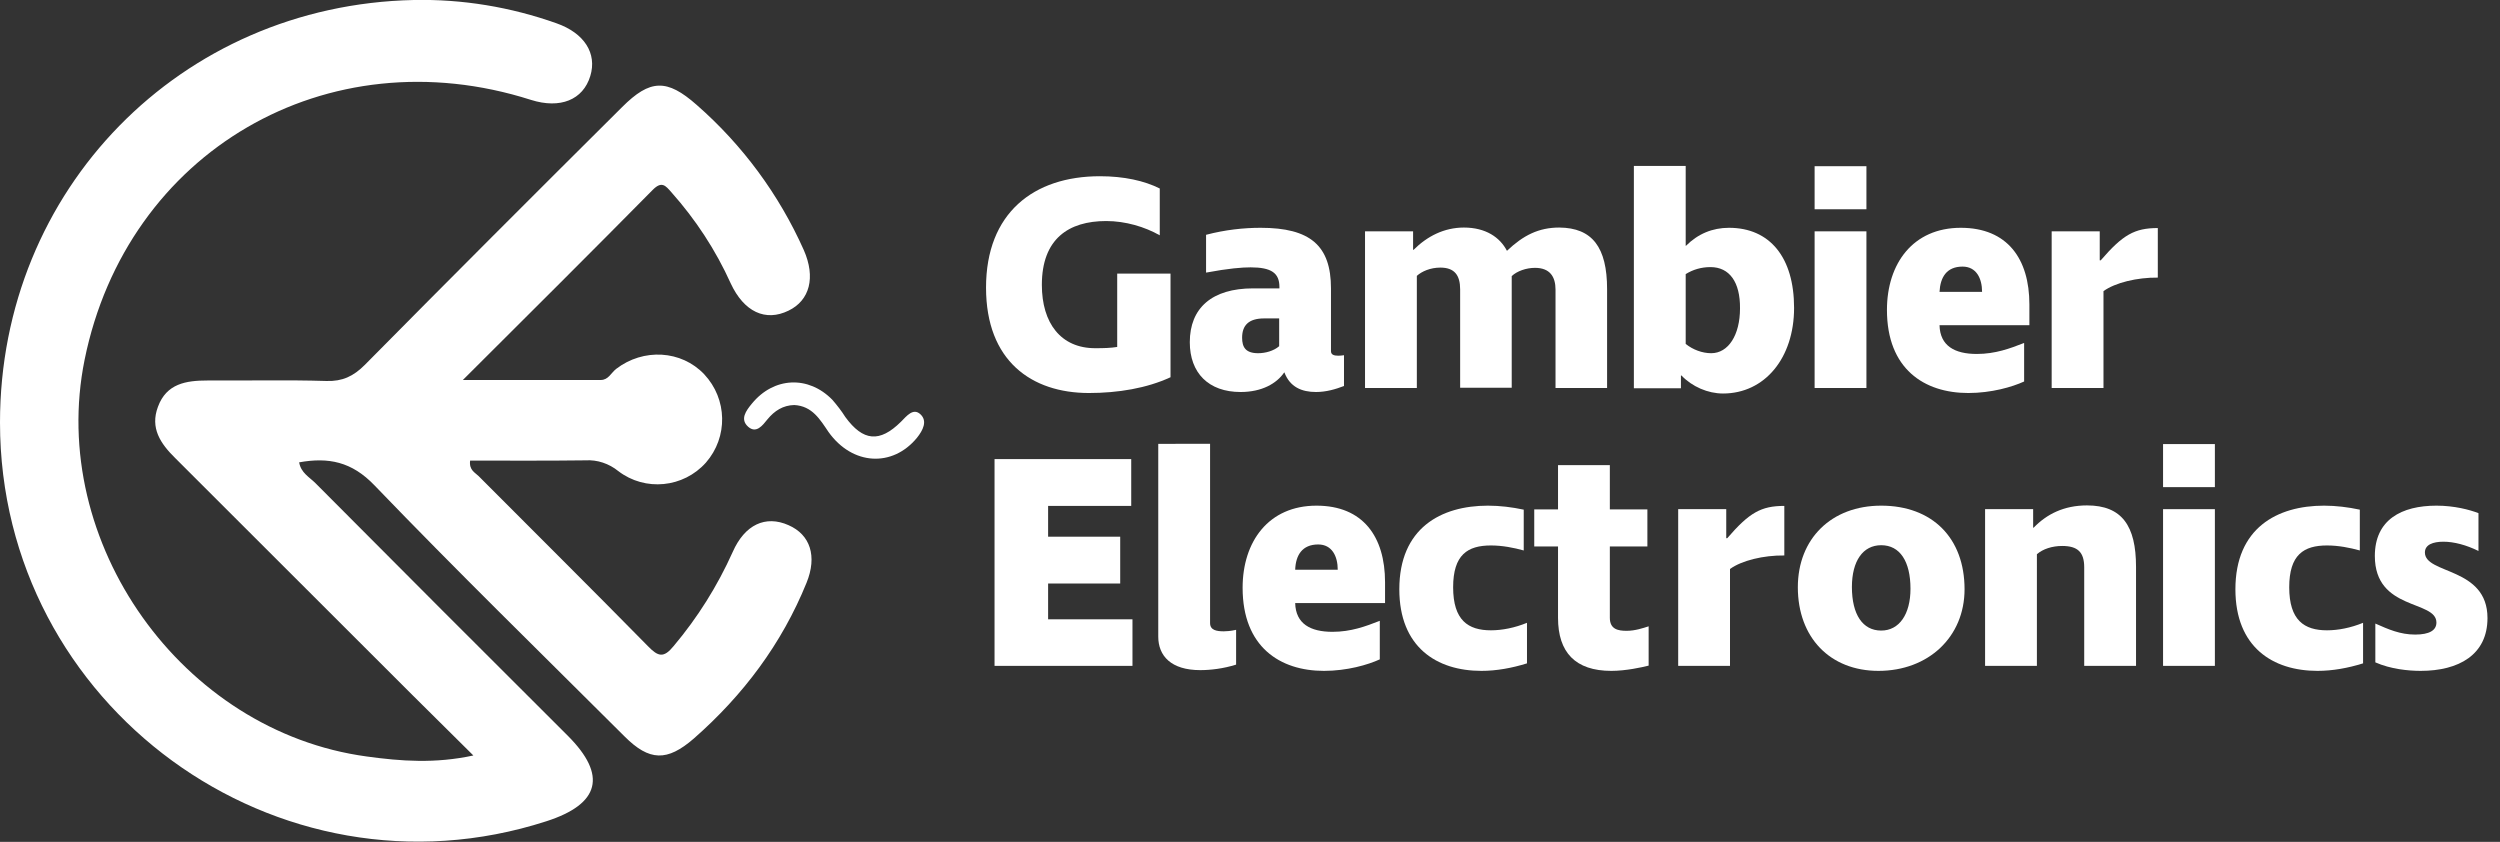
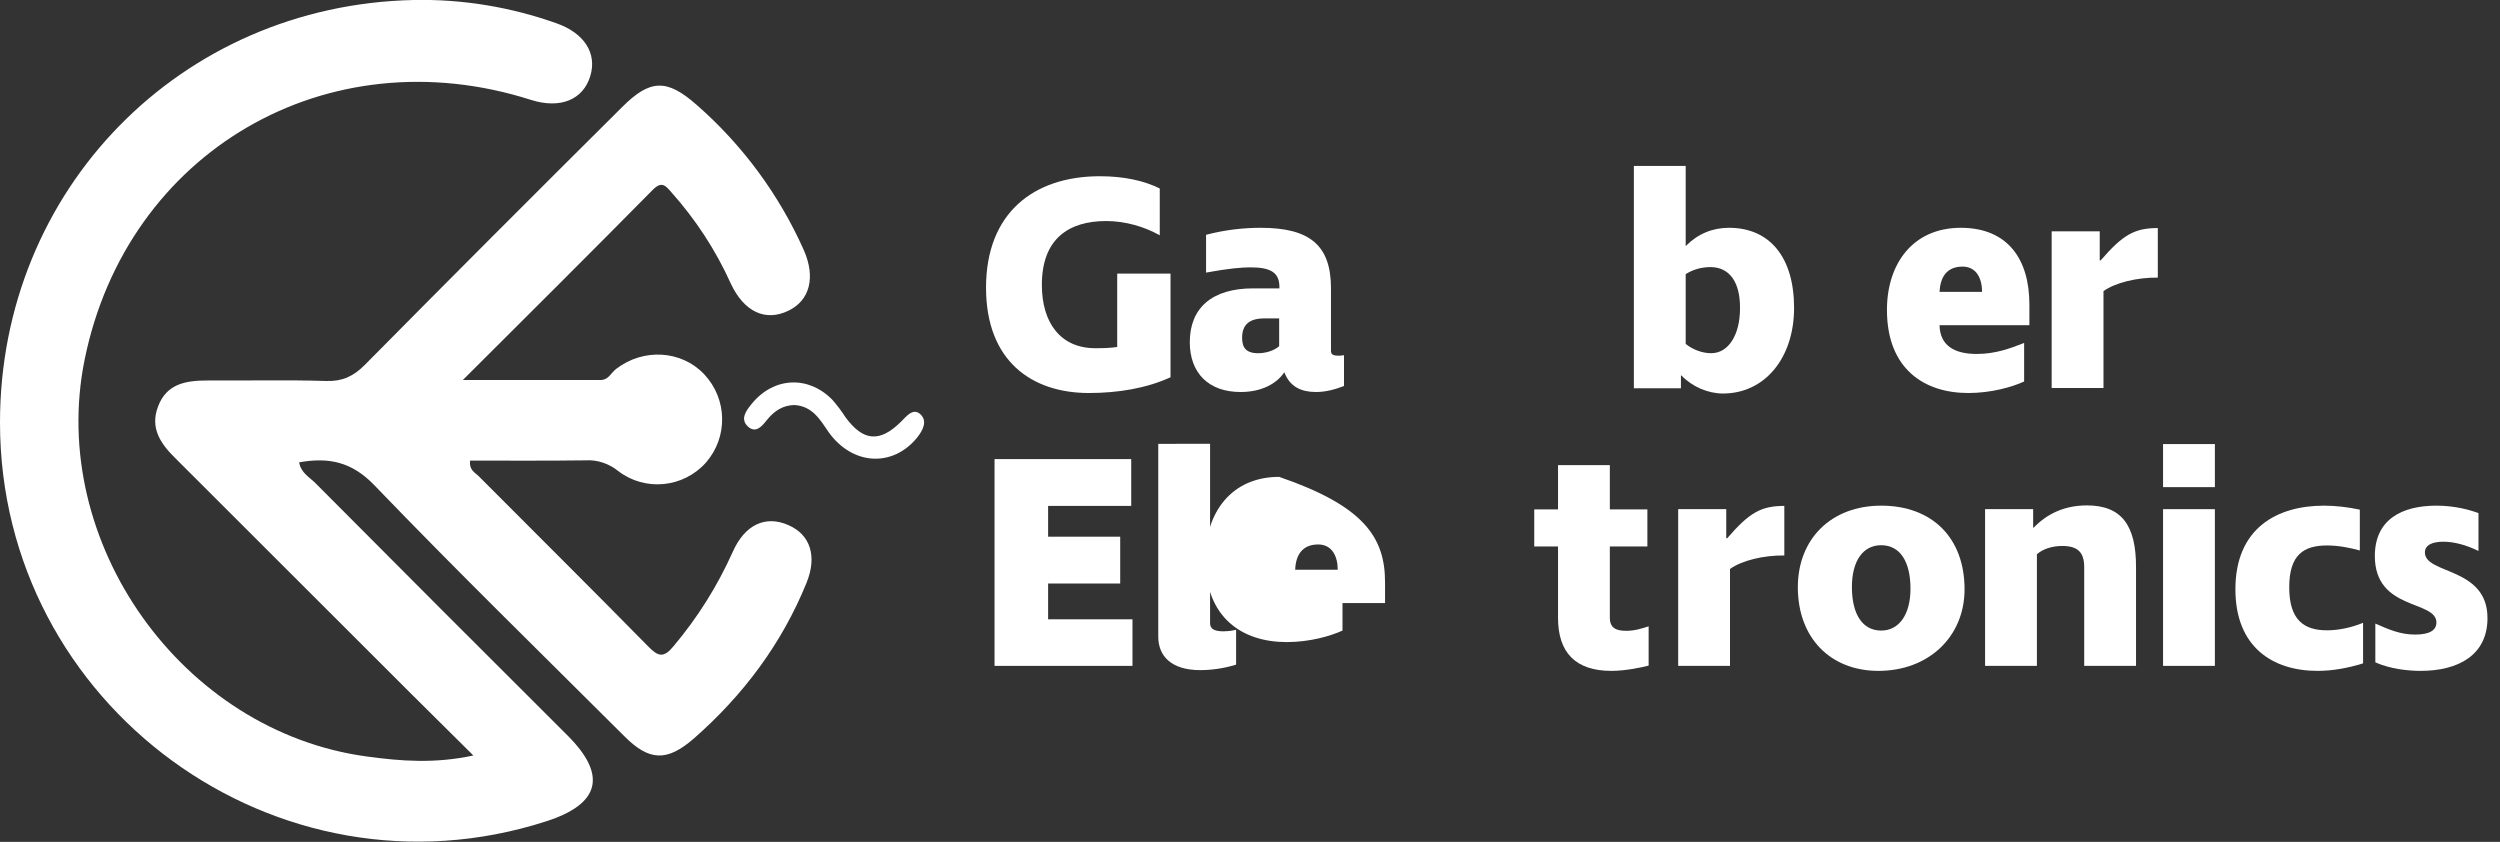
<svg xmlns="http://www.w3.org/2000/svg" version="1.1" id="Layer_1" x="0px" y="0px" viewBox="0 0 998.7 336.3" style="enable-background:new 0 0 998.7 336.3;" xml:space="preserve">
  <rect x="0" y="0" width="998.7" height="336.3" fill="#333333" stroke="none" />
  <style type="text/css">
	.st0{enable-background:new    ;}
	.st1{fill:#FFFFFF;}
</style>
  <title>logo</title>
  <g class="st0">
    <path class="st1" d="M441.9,88.3c-15,0-25.7,7.1-25.7,25.5c0,15.3,7.6,25.3,21.3,25.3c3.8,0,6.2-0.1,8.8-0.5v-29.3h21.3v41.4   c-9.5,4.4-21,6.3-32.6,6.3c-22.9,0-41.1-12.8-41.1-42.1c0-29.8,19-44.5,45.5-44.5c9.6,0,17.7,1.8,23.9,4.9v18.7   C457.3,90.6,449.6,88.3,441.9,88.3z" />
    <path class="st1" d="M534.6,142.1c0.9,0,1.5-0.1,2.3-0.2v12.3c-3.4,1.3-7.1,2.4-11.2,2.4c-5.7,0-10.4-2-12.6-7.8H513   c-3,4.4-8.9,7.8-17.4,7.8c-12.8,0-20.3-7.6-20.3-19.9c0-13.7,8.9-21.5,25.3-21.5h10.5v-0.6c0-5.5-3.2-7.8-11.5-7.8   c-3.4,0-8.7,0.4-17.8,2.1V93.8c7.6-2,15-2.8,21.8-2.8c19.8,0,28.1,7.1,28.1,24.2v25.1C531.7,141.7,532.9,142.1,534.6,142.1z    M502.6,141.1c2.9,0,6.2-0.9,8.4-2.8v-11.1H505c-6.2,0-8.8,2.8-8.8,7.7C496.2,138.7,497.6,141.1,502.6,141.1z" />
-     <path class="st1" d="M642,115.5V155h-20.6v-39.3c0-5.1-2.2-8.7-8.2-8.7c-3.5,0-7.2,1.3-9.3,3.3v0.6v44h-20.6v-39.3   c0-5.7-2.3-8.7-7.9-8.7c-4,0-7.4,1.5-9.4,3.3V155h-20.7V92.4h19.2v7.4h0.2c5.4-5.4,12.2-8.9,20.1-8.9c8.7,0,14.4,3.9,17.2,9.3   c6.5-6.2,12.7-9.3,20.9-9.3C636.1,91,642,98.8,642,115.5z" />
    <path class="st1" d="M673.4,98.2h0.1c4.8-4.8,10.6-7.2,17.2-7.2c16.3,0,26,11.8,26,32c0,20-11.7,34.2-28.4,34.2   c-6,0-12.3-2.7-16.6-7.2h-0.2v5.1h-18.8V66.3h20.7V98.2z M683.3,106.7c-3.7,0-7,1-9.9,2.8v27.9c2.9,2.3,6.6,3.7,10.2,3.7   c6.8,0,11.5-7.2,11.5-17.9C695.2,112.7,690.9,106.7,683.3,106.7z" />
-     <path class="st1" d="M724.9,83.6V66.4h20.7v17.2H724.9z M724.9,92.4h20.7V155h-20.7V92.4z" />
    <path class="st1" d="M810.7,121.6v8.3h-35.9c0.2,8.3,6.1,11.5,14.9,11.5c7.4,0,13.3-2.2,18.9-4.4v15.4c-4.8,2.2-13.1,4.6-22.3,4.6   c-17.6,0-32.5-9.6-32.5-33.2c0-18.5,10.4-32.8,29.5-32.8C801.9,91,810.7,103.4,810.7,121.6z M774.8,116.6h17   c0-5.4-2.3-10.1-7.8-10.1C777.6,106.5,775.1,110.8,774.8,116.6z" />
    <path class="st1" d="M840.3,116.3V155h-20.7V92.4h19.2V104h0.4c8.8-10.2,13.5-12.9,22.8-12.9v19.8   C853.8,110.8,845,112.9,840.3,116.3z" />
  </g>
  <g class="st0">
    <path class="st1" d="M397.2,183.4h54.7v18.7h-33.2v12.3h28.8v18.7h-28.8v14.3h33.7V266h-55.1V183.4z" />
    <path class="st1" d="M483.4,177.3v71.6c0,2.9,2.7,3.3,5.5,3.3c0.9,0,2.7-0.1,4.9-0.6v13.9c-5.1,1.6-10.2,2.2-14.3,2.2   c-11.7,0-16.8-5.7-16.8-13.4v-77H483.4z" />
-     <path class="st1" d="M553.3,232.6v8.3h-35.9c0.2,8.3,6.1,11.5,14.9,11.5c7.4,0,13.3-2.2,18.9-4.4v15.4c-4.8,2.2-13.1,4.6-22.3,4.6   c-17.6,0-32.5-9.6-32.5-33.2c0-18.5,10.4-32.8,29.5-32.8C544.5,202,553.3,214.4,553.3,232.6z M517.4,227.6h17   c0-5.4-2.3-10.1-7.8-10.1C520.2,217.5,517.6,221.8,517.4,227.6z" />
-     <path class="st1" d="M591.8,268c-17.9,0-32.8-9.5-32.8-32.6c0-24.4,16.6-33.4,35.4-33.4c4.8,0,9.6,0.6,14.3,1.6v16.3   c-4-1.1-8.5-2-13.1-2c-9.3,0-15.1,3.7-15.1,16.7c0,13.2,6,17.2,15.1,17.2c4.5,0,9.5-1,14.4-3V265C603.9,266.9,597.8,268,591.8,268z   " />
+     <path class="st1" d="M553.3,232.6v8.3h-35.9c7.4,0,13.3-2.2,18.9-4.4v15.4c-4.8,2.2-13.1,4.6-22.3,4.6   c-17.6,0-32.5-9.6-32.5-33.2c0-18.5,10.4-32.8,29.5-32.8C544.5,202,553.3,214.4,553.3,232.6z M517.4,227.6h17   c0-5.4-2.3-10.1-7.8-10.1C520.2,217.5,517.6,221.8,517.4,227.6z" />
    <path class="st1" d="M649.8,252c3.4,0,6.6-1.1,8.8-1.8v15.7c-2.8,0.7-9.1,2.1-14.9,2.1c-14.4,0-21.3-7.4-21.3-21.2v-28.5h-9.5   v-14.8h9.5v-17.7h20.7v17.7h15v14.8h-15v28.5C643.1,251.4,646.4,252,649.8,252z" />
  </g>
  <g class="st0">
    <path class="st1" d="M691.1,227.3V266h-20.7v-62.6h19.2V215h0.4c8.8-10.2,13.5-12.9,22.8-12.9v19.8   C704.5,221.8,695.8,223.9,691.1,227.3z" />
  </g>
  <g class="st0">
    <path class="st1" d="M750.4,268c-19.3,0-32.2-13.3-32.2-33.4c0-19.4,13.4-32.6,33.3-32.6c20.4,0,33.3,12.9,33.3,33.4   C784.8,254.4,770.4,268,750.4,268z M751.5,217.8c-7.3,0-11.7,6.3-11.7,16.7c0,11,4.3,17.4,11.7,17.4c7.2,0,11.7-6.5,11.7-16.7   C763.2,224.3,759,217.8,751.5,217.8z" />
    <path class="st1" d="M832.6,226.6c0-6-2.6-8.5-8.8-8.5c-4,0-7.7,1.2-10.1,3.3V266H793v-62.6h19.2v7.4h0.2   c5.2-5.4,12.1-8.9,21.3-8.9c14,0,19.6,8.2,19.6,24.5V266h-20.7V226.6z" />
    <path class="st1" d="M864.1,194.6v-17.2h20.7v17.2H864.1z M864.1,203.4h20.7V266h-20.7V203.4z" />
    <path class="st1" d="M925.8,268c-17.9,0-32.8-9.5-32.8-32.6c0-24.4,16.6-33.4,35.4-33.4c4.8,0,9.6,0.6,14.3,1.6v16.3   c-4-1.1-8.5-2-13.1-2c-9.3,0-15.1,3.7-15.1,16.7c0,13.2,6,17.2,15.1,17.2c4.5,0,9.5-1,14.4-3V265C937.9,266.9,931.8,268,925.8,268z   " />
    <path class="st1" d="M967,268c-4.9,0-12-0.7-18.1-3.4v-15.5c5.2,2.3,9.9,4.4,15.9,4.4c5.7,0,8.5-1.7,8.5-4.8   c0-9.1-24.6-4.6-24.6-26.6c0-14.5,10.7-20.1,24.6-20.1c7.1,0,13.2,1.6,16.8,3v15.1c-4.9-2.4-9.8-3.7-14-3.7s-7.4,1.2-7.4,4.3   c0,8.8,25,5.7,25,26.2C993.7,261.6,982.2,268,967,268z" />
  </g>
  <path class="st1" d="M189.1,301.8c-8.9-8.8-16.6-16.5-24.4-24.2c-31.5-31.5-63.1-63-94.7-94.6c-5.9-5.8-10.1-12-6.9-20.5  c3.4-9.3,11.3-10.5,19.8-10.5c15.8,0.1,31.7-0.3,47.5,0.2c6.4,0.2,10.8-1.9,15.3-6.4c34.1-34.5,68.4-68.8,102.8-103  c11.2-11.2,17.9-11.4,29.8-0.9c18.3,16,32.9,35.8,42.8,58c4.8,10.9,2.4,20.1-6.1,24.2c-9.2,4.5-17.8,0.5-23.1-10.9  c-6-13.3-14-25.5-23.7-36.4c-2.3-2.6-3.8-4.6-7.4-1c-24.5,24.8-49.2,49.4-75.9,76c20,0,37.5,0,55.1,0c3,0,4.1-2.8,6.1-4.4  c10.9-8.4,26.1-7.5,35.2,2.1c9.3,9.9,9.6,25.1,0.7,35.3c-9,10.1-24.3,11.6-35,3.4c-3.7-3-8.4-4.6-13.1-4.3  c-15.4,0.2-30.8,0.1-46.1,0.1c-0.5,3.8,2,4.8,3.4,6.2c22.6,22.7,45.3,45.2,67.7,68c4,4.1,6.2,4.8,10.2-0.1  c9.6-11.4,17.5-24,23.6-37.6c4.8-10.9,13.1-14.8,22.3-10.7c8.7,3.8,11.5,12.4,7.2,23c-9.9,24.4-25.3,44.9-45,62.2  c-10.7,9.3-17.8,9.1-27.7-0.8c-33.4-33.3-67.2-66.3-99.9-100.3c-9.1-9.5-18.4-11.3-30.1-9.2c0.7,4.2,4.1,5.9,6.5,8.3  c33.5,33.7,67.1,67.3,100.8,100.9c15.8,15.8,12.9,27.3-8.6,34.2C110.7,362.8,0,282,0,168.8C0,75.8,72,2,165.3,0  c19.4-0.4,38.7,2.8,57,9.3c11.1,3.9,16.3,12,13.5,21.1c-2.9,9.5-12,13.2-23.7,9.5C130.7,13.9,50.7,60.5,33.8,143.7  C19,216.7,72.7,292.2,146.5,302.2C160.3,304.1,173.8,305.1,189.1,301.8z" />
  <path class="st1" d="M317.3,161.8c-4.5,0.1-7.9,2.3-10.7,5.7c-2,2.5-4.5,5.8-7.7,3c-3.4-3-0.9-6.4,1.5-9.3  c8.7-10.6,22.5-11.3,32.1-1.5c1.9,2.2,3.7,4.5,5.2,6.9c7.1,9.7,13.7,10.3,22.2,1.9c2.3-2.3,4.9-5.7,7.8-3s1,6.4-1.4,9.4  c-9.8,11.9-25.8,11-35.3-2.3C327.6,167.6,324.5,162.2,317.3,161.8z" />
</svg>